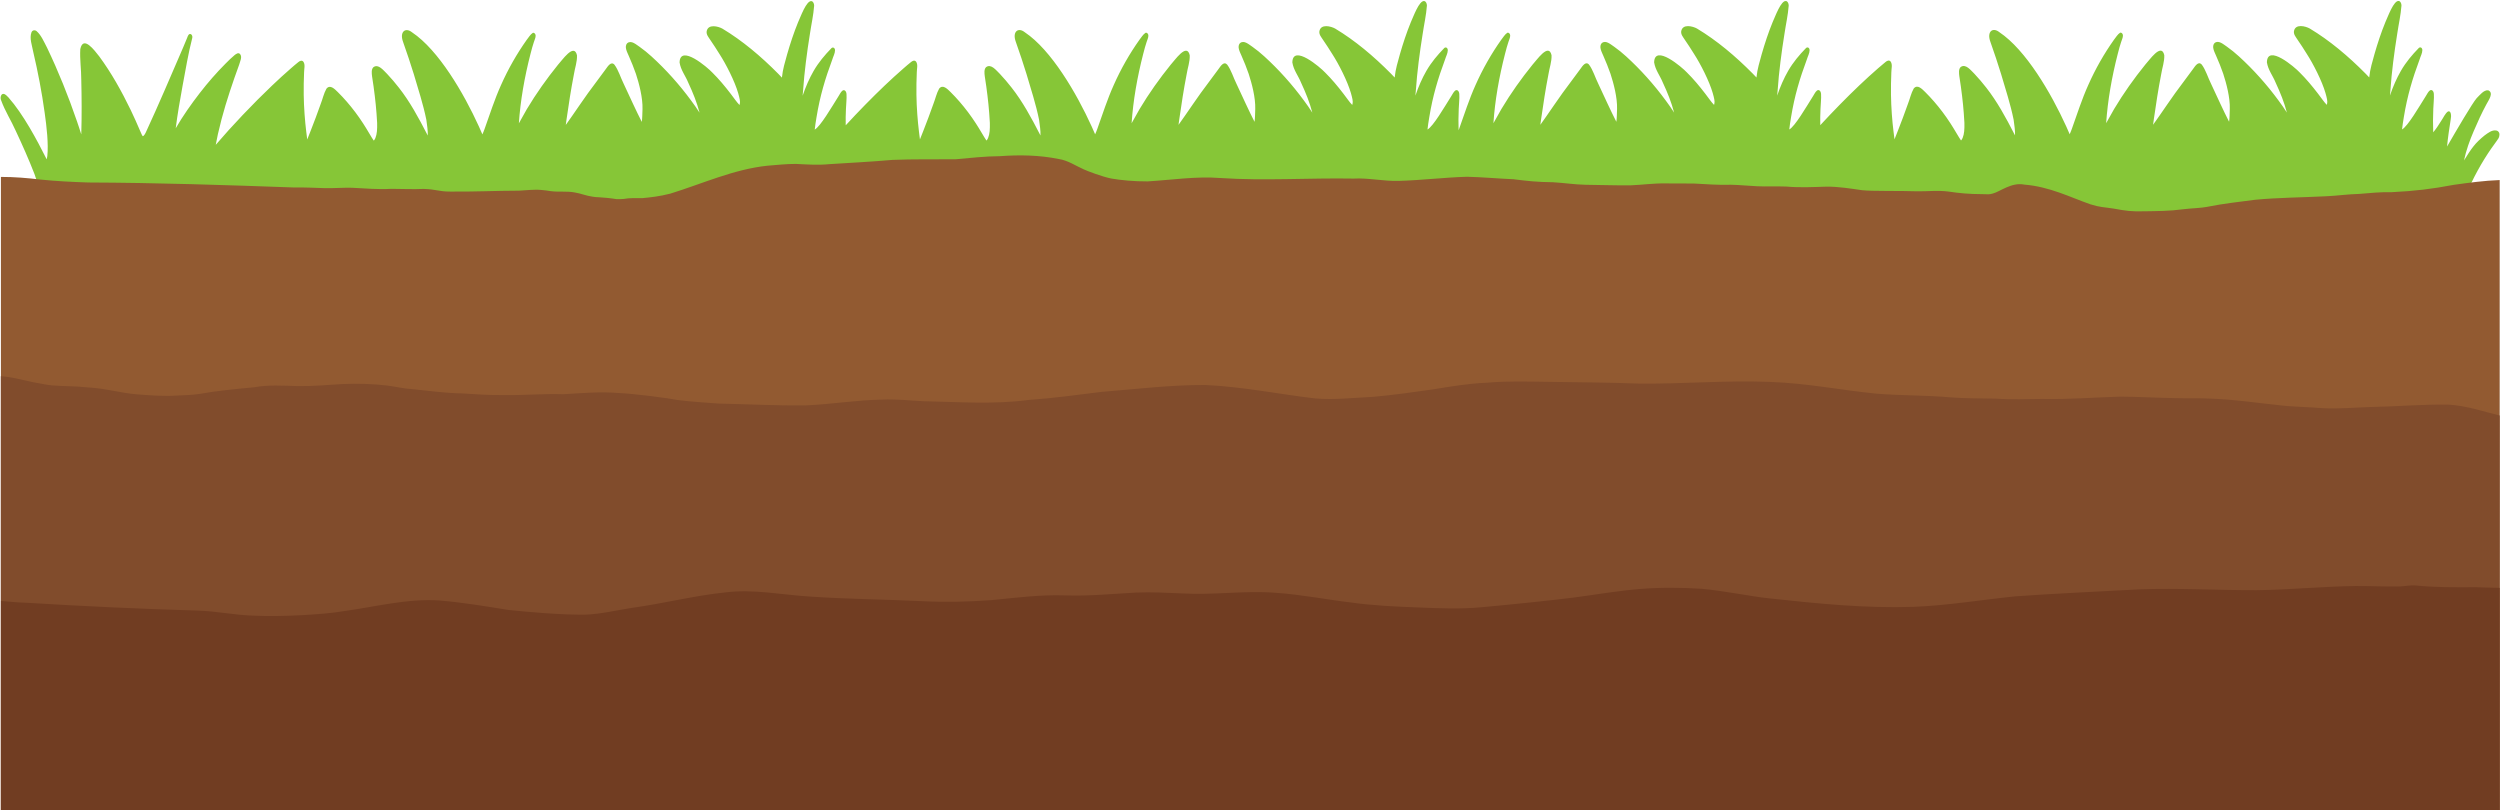
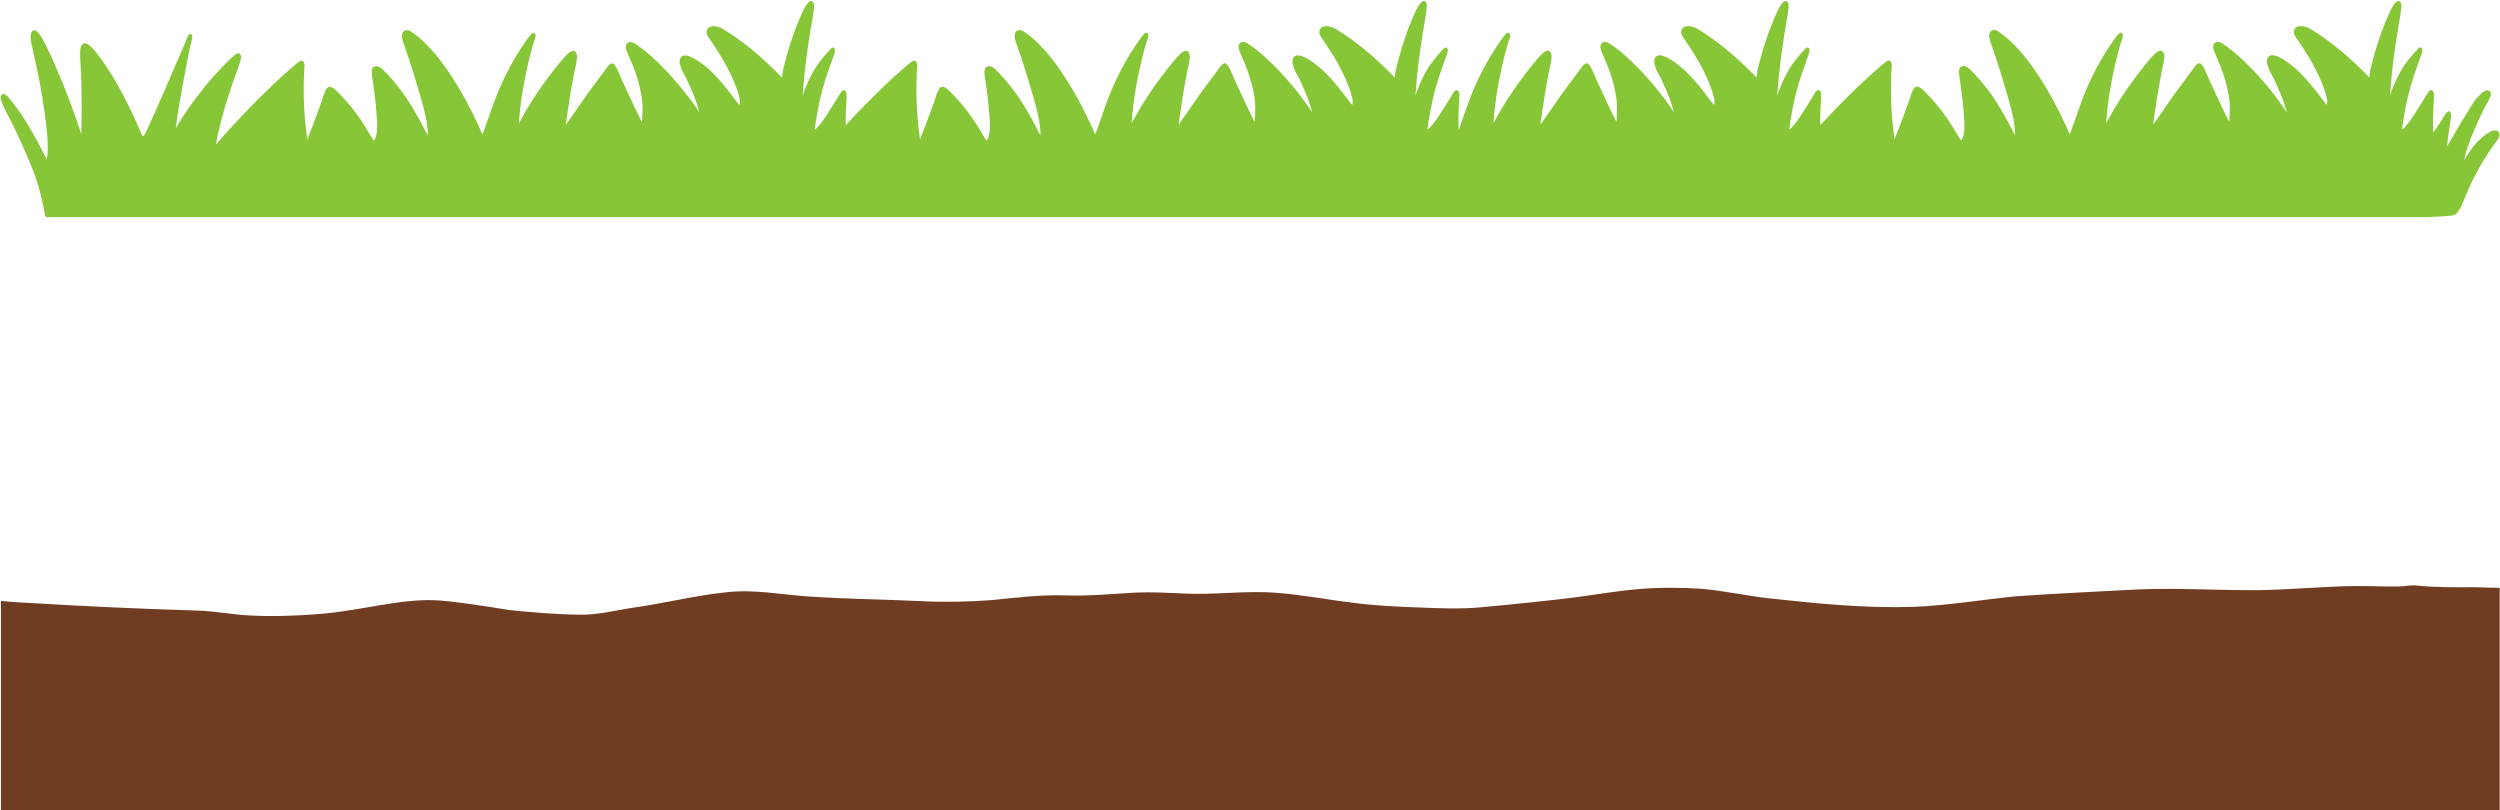
<svg xmlns="http://www.w3.org/2000/svg" height="274.7" preserveAspectRatio="xMidYMid meet" version="1.0" viewBox="76.0 362.5 847.8 274.7" width="847.8" zoomAndPan="magnify">
  <g>
    <g id="change1_1">
      <path d="M922.55,406.76c-1.46-0.28-2.81,0.82-4.01,1.69c-1.33,1.09-2.64,2.26-3.74,3.68 c-0.89,1.09-2.2,3.12-3.2,4.77c0.66-3.26,1.97-6.9,3.26-9.87c1.33-3.13,2.74-6.22,4.34-9.17c0.66-1.3,2.64-3.87,0.6-4.74 c-1.52-0.16-2.8,1.59-3.9,2.66c-1.46,1.65-6.83,10.84-10.05,16.41c0.01-0.06,0.01-0.13,0.02-0.18c0.05-0.69,0.3-2.93,0.52-4.42 c0.22-1.55,0.46-3.09,0.7-4.64c0.24-1.07,0.17-3-0.9-2.67c-0.98,0.64-1.57,2.13-2.33,3.21c-0.76,1.3-2.01,3.09-2.71,3.88 c-0.09-2.66-0.1-5.34,0.03-8c0.04-1.67,0.3-3.35,0.19-5.03c-0.08-1.07-0.78-1.64-1.43-1.11c-0.53,0.43-0.88,1.22-1.3,1.86 c-2.42,3.85-6.08,10.17-8.06,11.31c0.07-1,0.4-2.85,0.61-4.21c1.2-7.31,2.93-13.03,5.36-19.58c0.29-1.01,0.91-2.03,0.92-3.14 c-0.06-0.97-0.89-1.15-1.33-0.57c-2.15,2.22-4.22,4.65-5.93,7.6c-1.48,2.56-2.71,5.41-3.73,8.41c0.06-0.75,0.12-1.42,0.17-1.95 c0.4-5.94,1.3-12.8,2.3-19.01c0.47-3.2,1.2-6.35,1.44-9.59c-0.01-0.68-0.32-1.41-0.87-1.52c-1.75-0.37-3.77,5.45-4.61,7.22 c-1.42,3.48-2.62,7.11-3.68,10.8c-0.69,2.53-1.49,5.04-1.75,7.72c-0.01,0.06-0.01,0.12-0.02,0.19c-0.41-0.45-0.84-0.88-1.26-1.32 c-5.87-5.93-12.18-11.24-18.93-15.29c-1.36-0.76-4.89-1.74-5.35,0.94c-0.14,1.12,0.66,1.95,1.14,2.74 c1.11,1.61,2.19,3.26,3.23,4.95c2.21,3.42,5.15,9.18,6.32,13.23c0.48,1.72,0.78,2.86,0.55,3.67c-0.02,0.11-0.05,0.21-0.08,0.31 c-0.01,0.02-0.01,0.03-0.02,0.05c-0.87-0.84-1.97-2.51-2.97-3.78c-1.97-2.57-4.03-5.04-6.25-7.23c-1.59-1.71-10.94-9.73-11.09-3.41 c0.4,2.59,2,4.52,2.93,6.81c1.67,3.6,2.91,6.67,3.85,10.23c-0.87-1.3-1.93-2.94-2.77-4c-4.1-5.59-8.64-10.63-13.5-15.06 c-1.29-1.2-2.65-2.26-4.03-3.26c-1.22-0.79-2.83-2.36-4.19-1.28c-1.19,1.17-0.02,3.1,0.49,4.35c0.87,1.99,1.71,4.01,2.42,6.11 c1.06,3.25,2.34,8.04,2.22,11.9c-0.08,1.81-0.04,3.03-0.24,4.36c-1.85-3.59-4.21-8.81-6.11-12.86c-1.08-2.15-1.79-4.71-3.18-6.56 c-1.13-1.21-2.19,0.49-2.93,1.52c-1.15,1.58-2.32,3.13-3.48,4.7c-3.14,4.04-7.61,10.84-10.08,14.22c0.06-0.52,0.16-1.16,0.26-1.9 c0.73-5.1,1.51-10.2,2.49-15.23c0.33-2.15,1.14-4.26,1.05-6.48c-0.99-4.37-5.14,1.86-6.46,3.23c-3.78,4.67-7.33,9.66-10.54,15.02 c-0.74,1.25-1.91,3.36-2.71,4.82c0.52-7.71,1.91-15.62,3.92-23.45c0.41-1.63,0.82-3.1,1.16-4.08c0.2-0.74,0.63-1.44,0.61-2.24 c-0.02-0.62-0.53-1.07-0.97-0.9c-0.83,0.52-1.42,1.57-2.08,2.39c-3.3,4.66-6.25,9.79-8.69,15.3c-2.17,4.8-3.81,9.95-5.61,14.98 c-0.23,0.58-0.44,1.19-0.71,1.75c-0.39-0.89-0.76-1.79-1.17-2.66c-5.12-11.27-13.69-25.95-22.68-31.95 c-2.24-1.8-4.33-0.21-3.04,3.27c1.4,3.99,2.52,7.3,3.62,10.9c1.51,5.12,3.18,10.2,4.26,15.51c0.25,1.88,0.54,3.68,0.48,5.32 c-0.07-0.12-0.14-0.26-0.23-0.43c-2.86-5.58-5.86-11.09-9.55-15.78c-1.27-1.64-2.61-3.2-3.99-4.67c-1.28-1.23-2.98-3.53-4.66-2.3 c-0.76,0.7-0.59,2.09-0.46,3.13c0.15,1.15,0.36,2.28,0.51,3.42c0.61,4.48,0.95,7.72,1.21,12.37c0.04,2.18-0.03,3.72-0.61,5.15 c-0.39,0.78-0.4,0.72-0.56,0.8c-0.57-0.76-2.33-3.9-3.57-5.78c-1.71-2.64-3.57-5.11-5.56-7.4c-0.97-1.12-1.97-2.19-3-3.21 c-1.08-1.05-2.64-2.74-3.89-1.19c-0.9,1.57-1.3,3.55-1.99,5.28c-1.08,3.07-2.23,6.11-3.41,9.12c-0.38,0.93-0.74,1.88-1.12,2.82 c-0.12-0.87-0.22-1.75-0.33-2.63c-0.45-3.62-0.8-8.1-0.86-12.5c-0.02-2.52,0-5.04,0.12-7.55c-0.01-1.2,0.47-2.65-0.22-3.66 c-0.49-0.67-1.25-0.31-1.76,0.13c-0.84,0.67-1.66,1.38-2.48,2.09c-2.18,1.89-4.32,3.86-6.44,5.87c-4.29,4.08-8.95,8.85-13.2,13.46 c-0.03-1.86-0.02-3.71,0.08-5.57c0.04-1.67,0.3-3.35,0.19-5.03c-0.08-1.07-0.78-1.64-1.42-1.11c-0.54,0.43-0.88,1.22-1.3,1.86 c-2.42,3.85-6.08,10.17-8.06,11.31c0.07-1,0.4-2.85,0.61-4.21c1.2-7.31,2.93-13.03,5.36-19.58c0.29-1.01,0.91-2.03,0.92-3.14 c-0.06-0.97-0.89-1.15-1.33-0.57c-2.15,2.22-4.22,4.65-5.93,7.6c-1.48,2.56-2.71,5.41-3.73,8.41c0.06-0.75,0.12-1.42,0.17-1.95 c0.4-5.94,1.3-12.8,2.3-19.01c0.47-3.2,1.2-6.35,1.44-9.59c-0.01-0.68-0.32-1.41-0.87-1.52c-1.75-0.37-3.77,5.45-4.61,7.22 c-1.42,3.48-2.62,7.11-3.68,10.8c-0.69,2.53-1.49,5.04-1.75,7.72c-0.01,0.06-0.01,0.12-0.02,0.19c-0.41-0.45-0.84-0.88-1.26-1.32 c-5.87-5.93-12.18-11.24-18.92-15.29c-1.36-0.76-4.89-1.74-5.35,0.94c-0.14,1.12,0.66,1.95,1.14,2.74 c1.11,1.61,2.19,3.26,3.23,4.95c2.21,3.42,5.15,9.18,6.32,13.23c0.48,1.72,0.78,2.86,0.55,3.67c-0.02,0.11-0.05,0.21-0.08,0.31 c-0.01,0.02-0.01,0.03-0.02,0.05c-0.87-0.84-1.97-2.51-2.97-3.78c-1.97-2.57-4.03-5.04-6.25-7.23c-1.59-1.71-10.94-9.73-11.1-3.41 c0.4,2.59,2,4.52,2.93,6.81c1.67,3.6,2.91,6.67,3.85,10.23c-0.86-1.3-1.93-2.94-2.77-4c-4.1-5.59-8.64-10.63-13.5-15.06 c-1.29-1.2-2.65-2.26-4.03-3.26c-1.22-0.79-2.83-2.36-4.19-1.28c-1.19,1.17-0.02,3.1,0.49,4.35c0.87,1.99,1.71,4.01,2.43,6.11 c1.06,3.25,2.33,8.04,2.22,11.9c-0.08,1.81-0.05,3.03-0.24,4.36c-1.85-3.59-4.21-8.81-6.11-12.86c-1.08-2.15-1.79-4.71-3.18-6.56 c-1.12-1.21-2.19,0.49-2.93,1.52c-1.15,1.58-2.32,3.13-3.48,4.7c-3.14,4.04-7.61,10.84-10.08,14.22c0.06-0.52,0.16-1.16,0.26-1.9 c0.73-5.1,1.51-10.2,2.49-15.23c0.33-2.15,1.14-4.26,1.05-6.48c-0.99-4.37-5.14,1.86-6.46,3.23c-3.78,4.67-7.33,9.66-10.54,15.02 c-0.74,1.25-1.91,3.36-2.71,4.82c0.52-7.71,1.91-15.62,3.92-23.45c0.41-1.63,0.82-3.1,1.16-4.08c0.2-0.74,0.63-1.44,0.61-2.24 c-0.02-0.62-0.53-1.07-0.97-0.9c-0.83,0.52-1.42,1.57-2.08,2.39c-3.3,4.66-6.24,9.79-8.69,15.3c-2.17,4.8-3.81,9.95-5.61,14.98 c-0.05,0.13-0.1,0.26-0.15,0.38c-0.07-2.42-0.07-4.85,0.05-7.27c0.04-1.67,0.3-3.35,0.19-5.03c-0.08-1.07-0.78-1.64-1.43-1.11 c-0.53,0.43-0.88,1.22-1.3,1.86c-2.42,3.85-6.08,10.17-8.06,11.31c0.07-1,0.4-2.85,0.61-4.21c1.2-7.31,2.93-13.03,5.36-19.58 c0.29-1.01,0.91-2.03,0.92-3.14c-0.06-0.97-0.89-1.15-1.33-0.57c-2.15,2.22-4.22,4.65-5.93,7.6c-1.48,2.56-2.71,5.41-3.73,8.41 c0.06-0.75,0.12-1.42,0.17-1.95c0.4-5.94,1.3-12.8,2.3-19.01c0.47-3.2,1.2-6.35,1.44-9.59c-0.01-0.68-0.32-1.41-0.87-1.52 c-1.75-0.37-3.77,5.45-4.61,7.22c-1.42,3.48-2.62,7.11-3.68,10.8c-0.69,2.53-1.49,5.04-1.75,7.72c-0.01,0.06-0.01,0.12-0.02,0.19 c-0.41-0.45-0.84-0.88-1.26-1.32c-5.87-5.93-12.18-11.24-18.93-15.29c-1.36-0.76-4.89-1.74-5.35,0.94 c-0.14,1.12,0.66,1.96,1.14,2.74c1.11,1.62,2.19,3.26,3.23,4.95c2.21,3.42,5.15,9.18,6.32,13.23c0.48,1.72,0.78,2.86,0.55,3.67 c-0.02,0.11-0.05,0.21-0.08,0.31c-0.01,0.02-0.01,0.03-0.02,0.05c-0.87-0.84-1.97-2.51-2.97-3.78c-1.97-2.57-4.03-5.04-6.25-7.23 c-1.59-1.71-10.94-9.73-11.09-3.41c0.4,2.59,2,4.52,2.93,6.81c1.67,3.6,2.91,6.67,3.85,10.23c-0.87-1.3-1.93-2.94-2.77-4 c-4.1-5.59-8.64-10.63-13.5-15.06c-1.29-1.2-2.65-2.26-4.03-3.26c-1.22-0.79-2.83-2.36-4.19-1.28c-1.19,1.17-0.02,3.1,0.49,4.35 c0.87,1.99,1.71,4.01,2.42,6.11c1.06,3.25,2.34,8.04,2.22,11.9c-0.08,1.81-0.04,3.03-0.24,4.36c-1.85-3.59-4.21-8.81-6.11-12.86 c-1.08-2.15-1.79-4.71-3.18-6.56c-1.13-1.21-2.19,0.49-2.93,1.52c-1.15,1.58-2.32,3.13-3.48,4.7c-3.14,4.04-7.61,10.84-10.08,14.22 c0.06-0.52,0.16-1.16,0.26-1.9c0.73-5.1,1.51-10.2,2.49-15.23c0.33-2.15,1.14-4.26,1.05-6.48c-0.99-4.37-5.14,1.86-6.46,3.23 c-3.78,4.67-7.33,9.66-10.54,15.02c-0.74,1.25-1.91,3.36-2.71,4.82c0.52-7.71,1.91-15.62,3.92-23.45c0.41-1.63,0.82-3.1,1.16-4.08 c0.2-0.74,0.63-1.44,0.61-2.24c-0.02-0.62-0.53-1.07-0.97-0.9c-0.83,0.52-1.42,1.57-2.08,2.39c-3.3,4.66-6.25,9.79-8.69,15.3 c-2.17,4.8-3.81,9.95-5.61,14.98c-0.23,0.58-0.44,1.19-0.71,1.75c-0.39-0.89-0.76-1.79-1.17-2.66 c-5.12-11.27-13.69-25.95-22.68-31.95c-2.24-1.8-4.33-0.21-3.04,3.27c1.4,3.99,2.52,7.3,3.62,10.9c1.51,5.12,3.18,10.2,4.26,15.51 c0.25,1.88,0.54,3.68,0.48,5.32c-0.07-0.12-0.14-0.26-0.23-0.43c-2.86-5.58-5.86-11.09-9.55-15.78c-1.27-1.64-2.61-3.2-3.99-4.67 c-1.28-1.23-2.98-3.53-4.66-2.3c-0.76,0.7-0.59,2.09-0.46,3.13c0.15,1.15,0.36,2.28,0.51,3.42c0.61,4.48,0.95,7.72,1.21,12.37 c0.04,2.18-0.03,3.72-0.61,5.15c-0.39,0.78-0.4,0.72-0.56,0.8c-0.57-0.76-2.33-3.9-3.57-5.78c-1.71-2.64-3.57-5.11-5.56-7.4 c-0.97-1.12-1.97-2.19-3-3.21c-1.08-1.05-2.64-2.74-3.89-1.19c-0.9,1.57-1.3,3.55-1.99,5.28c-1.08,3.07-2.23,6.11-3.41,9.12 c-0.38,0.93-0.74,1.88-1.12,2.82c-0.12-0.87-0.22-1.75-0.33-2.63c-0.44-3.62-0.8-8.1-0.86-12.5c-0.02-2.52,0-5.04,0.12-7.55 c-0.01-1.2,0.47-2.65-0.22-3.66c-0.49-0.67-1.25-0.31-1.76,0.13c-0.84,0.66-1.66,1.38-2.48,2.09c-2.18,1.89-4.32,3.86-6.44,5.87 c-4.29,4.08-8.95,8.85-13.2,13.47c-0.03-1.86-0.02-3.71,0.08-5.57c0.04-1.67,0.3-3.35,0.19-5.03c-0.08-1.07-0.78-1.64-1.42-1.11 c-0.54,0.43-0.88,1.22-1.3,1.86c-2.42,3.85-6.08,10.17-8.06,11.31c0.07-1,0.4-2.85,0.61-4.21c1.2-7.31,2.93-13.03,5.36-19.58 c0.29-1.01,0.91-2.03,0.92-3.14c-0.06-0.97-0.89-1.15-1.33-0.57c-2.15,2.22-4.22,4.65-5.93,7.6c-1.48,2.56-2.71,5.41-3.73,8.41 c0.06-0.75,0.12-1.42,0.17-1.95c0.4-5.94,1.3-12.8,2.3-19.01c0.47-3.2,1.2-6.35,1.44-9.59c-0.01-0.68-0.32-1.41-0.87-1.52 c-1.75-0.37-3.77,5.45-4.61,7.22c-1.42,3.48-2.62,7.11-3.68,10.8c-0.69,2.53-1.49,5.04-1.75,7.72c-0.01,0.06-0.01,0.12-0.02,0.19 c-0.41-0.45-0.84-0.88-1.26-1.32c-5.87-5.93-12.18-11.24-18.92-15.29c-1.36-0.76-4.89-1.74-5.35,0.94 c-0.14,1.12,0.66,1.96,1.14,2.74c1.11,1.62,2.19,3.26,3.23,4.95c2.21,3.42,5.15,9.18,6.32,13.23c0.48,1.72,0.78,2.86,0.55,3.67 c-0.02,0.11-0.05,0.21-0.08,0.31c-0.01,0.02-0.01,0.03-0.02,0.05c-0.87-0.84-1.97-2.51-2.97-3.78c-1.97-2.57-4.03-5.04-6.25-7.23 c-1.59-1.71-10.94-9.73-11.1-3.41c0.4,2.59,2,4.52,2.93,6.81c1.67,3.6,2.91,6.67,3.85,10.23c-0.86-1.3-1.93-2.94-2.77-4 c-4.1-5.59-8.64-10.63-13.5-15.06c-1.29-1.2-2.65-2.26-4.03-3.26c-1.22-0.79-2.83-2.36-4.19-1.28c-1.19,1.17-0.02,3.1,0.49,4.35 c0.87,1.99,1.71,4.01,2.43,6.11c1.06,3.25,2.33,8.04,2.22,11.9c-0.08,1.81-0.05,3.03-0.24,4.36c-1.85-3.59-4.21-8.81-6.11-12.86 c-1.08-2.15-1.79-4.71-3.18-6.56c-1.12-1.21-2.19,0.49-2.93,1.52c-1.15,1.58-2.32,3.13-3.48,4.7c-3.14,4.04-7.61,10.84-10.08,14.22 c0.06-0.52,0.16-1.16,0.26-1.9c0.73-5.1,1.51-10.2,2.49-15.23c0.33-2.15,1.14-4.26,1.05-6.48c-0.99-4.37-5.14,1.86-6.46,3.23 c-3.78,4.67-7.33,9.66-10.54,15.02c-0.74,1.25-1.91,3.36-2.71,4.82c0.52-7.71,1.91-15.62,3.92-23.45c0.41-1.63,0.82-3.1,1.16-4.08 c0.2-0.74,0.63-1.44,0.61-2.24c-0.02-0.62-0.53-1.07-0.97-0.9c-0.83,0.52-1.42,1.57-2.08,2.39c-3.3,4.66-6.24,9.79-8.69,15.3 c-2.17,4.8-3.81,9.95-5.61,14.98c-0.23,0.58-0.44,1.19-0.71,1.75c-0.39-0.89-0.76-1.79-1.17-2.66 c-5.12-11.27-13.69-25.95-22.68-31.95c-2.24-1.8-4.33-0.21-3.04,3.27c1.4,3.99,2.52,7.3,3.63,10.9c1.51,5.12,3.18,10.2,4.26,15.51 c0.25,1.88,0.54,3.68,0.48,5.32c-0.07-0.12-0.14-0.26-0.23-0.43c-2.86-5.58-5.86-11.09-9.55-15.78c-1.27-1.64-2.61-3.2-3.99-4.67 c-1.28-1.23-2.98-3.53-4.66-2.3c-0.76,0.7-0.59,2.09-0.46,3.13c0.15,1.15,0.36,2.28,0.51,3.42c0.61,4.48,0.95,7.72,1.21,12.37 c0.04,2.18-0.03,3.72-0.61,5.15c-0.39,0.78-0.4,0.72-0.56,0.8c-0.57-0.76-2.33-3.9-3.57-5.78c-1.71-2.64-3.57-5.11-5.56-7.4 c-0.97-1.12-1.97-2.19-3-3.21c-1.08-1.05-2.64-2.74-3.89-1.19c-0.9,1.57-1.3,3.55-1.99,5.28c-1.08,3.07-2.23,6.11-3.41,9.12 c-0.38,0.93-0.74,1.88-1.12,2.82c-0.12-0.87-0.22-1.75-0.33-2.63c-0.44-3.62-0.8-8.1-0.86-12.5c-0.02-2.52,0-5.04,0.12-7.55 c-0.01-1.2,0.47-2.65-0.22-3.66c-0.49-0.67-1.25-0.31-1.76,0.13c-0.84,0.66-1.66,1.38-2.48,2.09c-2.18,1.89-4.32,3.86-6.43,5.87 c-6.4,6.08-13.65,13.72-19.06,20.06c0.18-1.11,0.53-2.45,0.73-3.63c1.57-6.98,3.44-12.8,5.59-19.03c0.53-1.52,1.08-3.02,1.62-4.53 c0.27-1.06,1.12-2.56,0.32-3.56c-0.55-0.68-1.37-0.07-1.9,0.35c-1.07,0.87-2.06,1.89-3.06,2.88c-3.07,3.08-5.98,6.42-8.73,9.97 c-2.9,3.76-5.68,7.68-8.15,11.94c0.61-4.82,1.45-9.58,2.31-14.33c1.03-5.47,1.93-11,3.31-16.35c0.13-0.56-0.19-1.23-0.64-1.27 c-0.56-0.15-0.9,0.67-1.09,1.25c-0.44,1.09-0.89,2.17-1.35,3.24c-4.19,9.68-8.3,19.41-12.71,28.92c-0.09,0.2-0.2,0.39-0.31,0.57 c-0.12,0.18-0.25,0.34-0.39,0.49c-0.08,0.06-0.15,0.11-0.13,0.1c-0.06,0.02-0.12,0.05-0.17,0.06c-0.01,0-0.02,0-0.03,0 c-0.11-0.14-0.21-0.29-0.29-0.46c0.03,0.05,0.06,0.08,0.07,0.1c-0.04-0.07-0.12-0.19-0.15-0.29c-0.16-0.35-0.32-0.71-0.47-1.06 c-1.04-2.42-2.1-4.83-3.23-7.17c-3.12-6.45-6.6-12.65-10.65-18.15c-1.62-2.05-5.43-7.27-6.44-2.51c-0.21,3.46,0.34,6.92,0.33,10.39 c0.15,6.08,0.18,12.17,0.01,18.25c-0.01,0.1-0.01,0.19-0.02,0.28c-0.48-1.45-0.91-2.94-1.43-4.36 c-2.96-8.63-6.33-17.02-10.17-25.03c-1.04-1.98-1.97-4.23-3.52-5.59c-0.54-0.46-1.38-0.43-1.74,0.34c-0.8,2.04,0.22,4.62,0.58,6.68 c1.59,6.78,2.92,13.68,3.88,20.67c0.68,4.74,1.32,10.57,0.9,14.62c-0.04,0.36-0.1,0.71-0.19,1.05l-0.02,0.07 c-0.03-0.04-0.06-0.07-0.08-0.11c-3.22-6.41-7.88-15.19-12.91-20.87c-0.51-0.51-1.04-1.16-1.71-1.19 c-0.82-0.04-1.16,1.32-0.77,2.16c1.34,3.72,3.43,6.88,5,10.44c2.24,4.78,4.4,9.63,6.34,14.63c1.18,3.32,2.2,6.99,3.05,11.11 c0.19,0.9,0.34,1.81,0.5,2.71c0.05,0.26,0.18,0.47,0.36,0.61c0.02,0.01,0.04,0.02,0.05,0.03v0.11c0,0,167.71,0,248.13,0h228.04 c0.02,0,0.11,0,0.26-0.01c0,0,0,0,0,0.01h330.18c0.14,0,5.27-0.12,9.39-0.55c2.26-0.24,3.47-4.61,4.52-6.69 c2.29-5.85,5.59-11.62,8.61-15.98c0.62-0.92,1.27-1.81,1.93-2.69c0.39-0.52,0.82-1.08,0.85-1.81 C923.76,407.55,923.2,406.86,922.55,406.76z" fill="#86c637" />
    </g>
    <g id="change2_1">
-       <path d="M76.32,637.18h847.37V423.56c-5.21,0.19-10.41,0.9-15.56,1.62c-7.53,1.42-12.96,2.08-21.01,2.49 c-3.7-0.08-7.39,0.26-11.07,0.59c-3.77,0.08-7.5,0.64-11.27,0.8c-7.93,0.4-16.3,0.44-24.06,1.19c-4.76,0.65-10.47,1.22-16.5,2.44 c-1.59,0.34-4.95,0.42-8.03,0.79c-4.24,0.59-8.52,0.6-12.79,0.67c-4.7,0.13-6.4-0.15-10.54-0.9c-3.64-0.58-4.42-0.37-7.94-1.46 c-7-2.44-13.84-6-22.46-6.69c-4.34-0.87-8.22,2.41-10.63,3.02c-1.52,0.41-1.27,0.22-3.52,0.22c-4.82-0.02-7.8-0.33-11.46-0.87 c-3.56-0.49-7.14-0.04-10.72-0.1c-5.31-0.21-15.48,0.01-18.66-0.37c-3.97-0.57-7.95-1.22-11.97-1.21 c-4.58,0.14-9.16,0.39-13.74-0.03c-3.29-0.12-6.58,0.05-9.87-0.1c-2.95-0.12-5.88-0.46-8.83-0.51c-4.2,0.15-8.39-0.2-12.58-0.41 c-3.26-0.07-6.52,0.02-9.78-0.04c-3.88-0.07-7.72,0.48-11.59,0.64c-5.12,0.08-10.25-0.14-15.38-0.18 c-3.7-0.07-7.36-0.65-11.06-0.86c-5.51-0.05-8.97-0.46-13.43-1.02c-5.26-0.22-10.52-0.72-15.78-0.84 c-7.71,0.23-15.39,1.19-23.1,1.4c-5.13,0.16-10.2-1.06-15.34-0.78c-15.05-0.27-30.12,0.81-45.15-0.19 c-8.23-0.65-16.45,0.65-24.66,1.14c-4.66,0.03-9.14-0.41-12.34-0.97c-3.08-0.6-8.23-2.58-9.35-3.11c-2.78-1.23-5.38-3.05-8.44-3.5 c-6.59-1.35-13.35-1.46-20.04-0.97c-5.03,0.03-10.02,0.6-15.02,1.05c-7.13,0.05-14.26-0.08-21.39,0.21 c-7.11,0.62-14.23,0.99-21.36,1.44c-3.79,0.38-7.58,0.11-11.37-0.08c-3.22-0.01-6.44,0.36-9.65,0.61 c-11.46,1.21-22.03,6.11-32.94,9.47c-3.52,0.92-6.89,1.29-9.41,1.52c-2.14,0.02-4.29-0.11-6.41,0.28c-0.31,0.01-1.7,0.12-2.37,0.07 c-1.06-0.15-2.12-0.32-3.19-0.42c-0.79-0.09-1.59-0.15-2.38-0.19c-0.5-0.02-1-0.06-1.5-0.09c-0.21-0.02-0.41-0.05-0.62-0.07 c-0.21-0.03-0.43-0.06-0.64-0.1c-1.99-0.27-3.86-1.07-5.85-1.39c-2.7-0.53-5.46-0.09-8.18-0.46c-1.02-0.15-2.04-0.31-3.07-0.39 c-2.57-0.25-5.14,0.12-7.71,0.23c-7.76,0.01-15.51,0.4-23.27,0.31c-4.01,0-4.68-0.77-9.04-0.9c-3.65,0.17-7.3-0.02-10.94-0.03 c-4.45,0.27-8.89-0.14-13.33-0.36c-3.05-0.08-6.1,0.19-9.15,0.13c-3.53-0.1-7.07-0.3-10.6-0.23c-23.23-0.84-46.45-1.6-69.7-1.69 c-5.41-0.18-10.82-0.44-16.2-0.99c-4.47-0.54-8.95-0.91-13.44-0.9V637.18z" fill="#925a31" />
-     </g>
+       </g>
    <g id="change3_1">
-       <path d="M76.32,637.18h847.37V503.41c-5.72-1.42-11.38-3.35-17.3-3.69c-8.85-0.15-17.69,0.65-26.55,0.81 c-5.31,0.16-10.64,0.68-15.96,0.4c-5.28-0.45-10.6-0.42-15.87-1.12c-7.27-0.76-14.51-1.85-21.83-2.11 c-4.35-0.26-8.7-0.06-13.05-0.2c-6.08-0.1-12.16-0.47-18.24-0.49c-8.78,0.26-17.56,0.98-26.35,0.78 c-5.22,0.02-10.44,0.29-15.66-0.11c-5.17-0.11-10.35-0.02-15.51-0.43c-8.32-0.75-16.69-0.57-25.02-1.25 c-12.02-1.17-23.08-3.51-36.12-3.99c-14.89-0.6-29.79,0.76-44.69,0.57c-10.21-0.39-20.43-0.43-30.65-0.59 c-6.9-0.09-13.82-0.31-20.7,0.3c-6.2,0.25-12.3,1.29-18.41,2.28c-5.91,0.82-12.94,1.89-20.29,2.52 c-6.47,0.29-12.98,1.09-19.46,0.53c-10.97-1.24-24.51-3.98-37.25-4.56c-11.79-0.05-23.51,1.4-35.25,2.34 c-8.93,1.06-15.36,2.07-24.71,2.73c-11.85,1.58-23.8,0.67-35.7,0.43c-4.71-0.22-9.4-0.8-14.13-0.54 c-8.53,0.15-16.98,1.57-25.5,1.95c-9.93,0.15-19.86-0.41-29.79-0.61c-4.59-0.36-9.2-0.6-13.77-1.19 c-3.19-0.63-14.81-2.18-20.43-2.41c-6.17-0.49-12.33,0.07-18.48,0.43c-6.74-0.24-13.46,0.42-20.2,0.28 c-4.76,0.09-9.51-0.27-14.26-0.56c-5.51-0.08-10.97-0.87-16.45-1.41c-3.85-0.3-4.78-0.71-8.78-1.25 c-5.05-0.6-10.14-0.73-15.23-0.51c-5.1,0.31-10.19,0.78-15.31,0.69c-4.88-0.14-9.76-0.48-14.6,0.4 c-6.21,0.61-12.41,1.14-18.56,2.26c-0.12,0.02-0.26,0.03-0.38,0.05c-2.28,0.33-4.59,0.38-6.9,0.48c-4.61,0.34-9.23-0.03-13.82-0.38 c-5.8-0.46-10.12-1.98-17.09-2.39c-3.89-0.45-7.81-0.32-11.71-0.65c-1.82-0.2-0.79-0.08-2.69-0.38c-2.41-0.41-4.81-0.87-7.19-1.45 c-1.77-0.44-3.56-0.8-5.36-1.06c-0.73-0.11-1.47-0.18-2.21-0.24V637.18z" fill="#814c2c" />
-     </g>
+       </g>
    <g id="change4_1">
      <path d="M76.32,637.18h847.37v-75.33c-2.73-0.02-5.46-0.15-8.19-0.22c-6.83,0.04-13.68,0.11-20.48-0.6 c-1.74-0.12-3.45,0.28-5.18,0.34c-4.94,0.11-9.88-0.16-14.82-0.14c-11.3,0.12-22.55,1.3-33.85,1.41 c-13.23,0.04-26.45-0.76-39.68-0.28c-14.01,0.77-28.04,1.37-42.03,2.37c-11.51,1.16-22.95,3.12-34.52,3.56 c-16.43,0.56-32.86-1.13-49.18-2.9c-5.76-0.59-15.08-2.54-22.67-3.22c-6.99-0.44-14.02-0.5-21,0.07 c-7.46,0.6-14.83,1.91-22.24,2.88c-7.7,0.98-21.53,2.41-31.38,3.3c-7.05,0.68-14.12,0.38-21.18,0.09 c-7.82-0.29-15.66-0.62-23.42-1.73c-6.65-0.75-16.71-2.68-25.2-3.25c-10.56-0.85-21.12,0.85-31.69,0.21 c-5.22-0.21-10.44-0.52-15.67-0.29c-7.98,0.42-15.95,1.24-23.95,0.96c-8.41-0.3-16.76,0.78-25.11,1.6 c-7.86,0.58-15.76,0.76-23.63,0.35c-12.61-0.6-25.26-0.69-37.85-1.55c-9.6-0.57-19.23-2.64-28.84-1.41 c-10.68,1.1-21.09,3.81-31.71,5.25c-6.05,0.96-10.31,2.06-15.63,2.29c-8.31,0.12-20.03-0.96-26.05-1.58 c-7.82-1.25-15.65-2.57-23.55-3.23c-10.97-0.72-21.73,2.17-32.52,3.63c-6.18,1.12-21.12,1.96-29.79,1.54 c-7.72-0.19-12.48-1.55-20.26-1.76c-19.13-0.57-38.24-1.46-57.34-2.63c-2.93-0.09-5.85-0.35-8.76-0.62V637.18z" fill="#713d22" />
    </g>
  </g>
</svg>